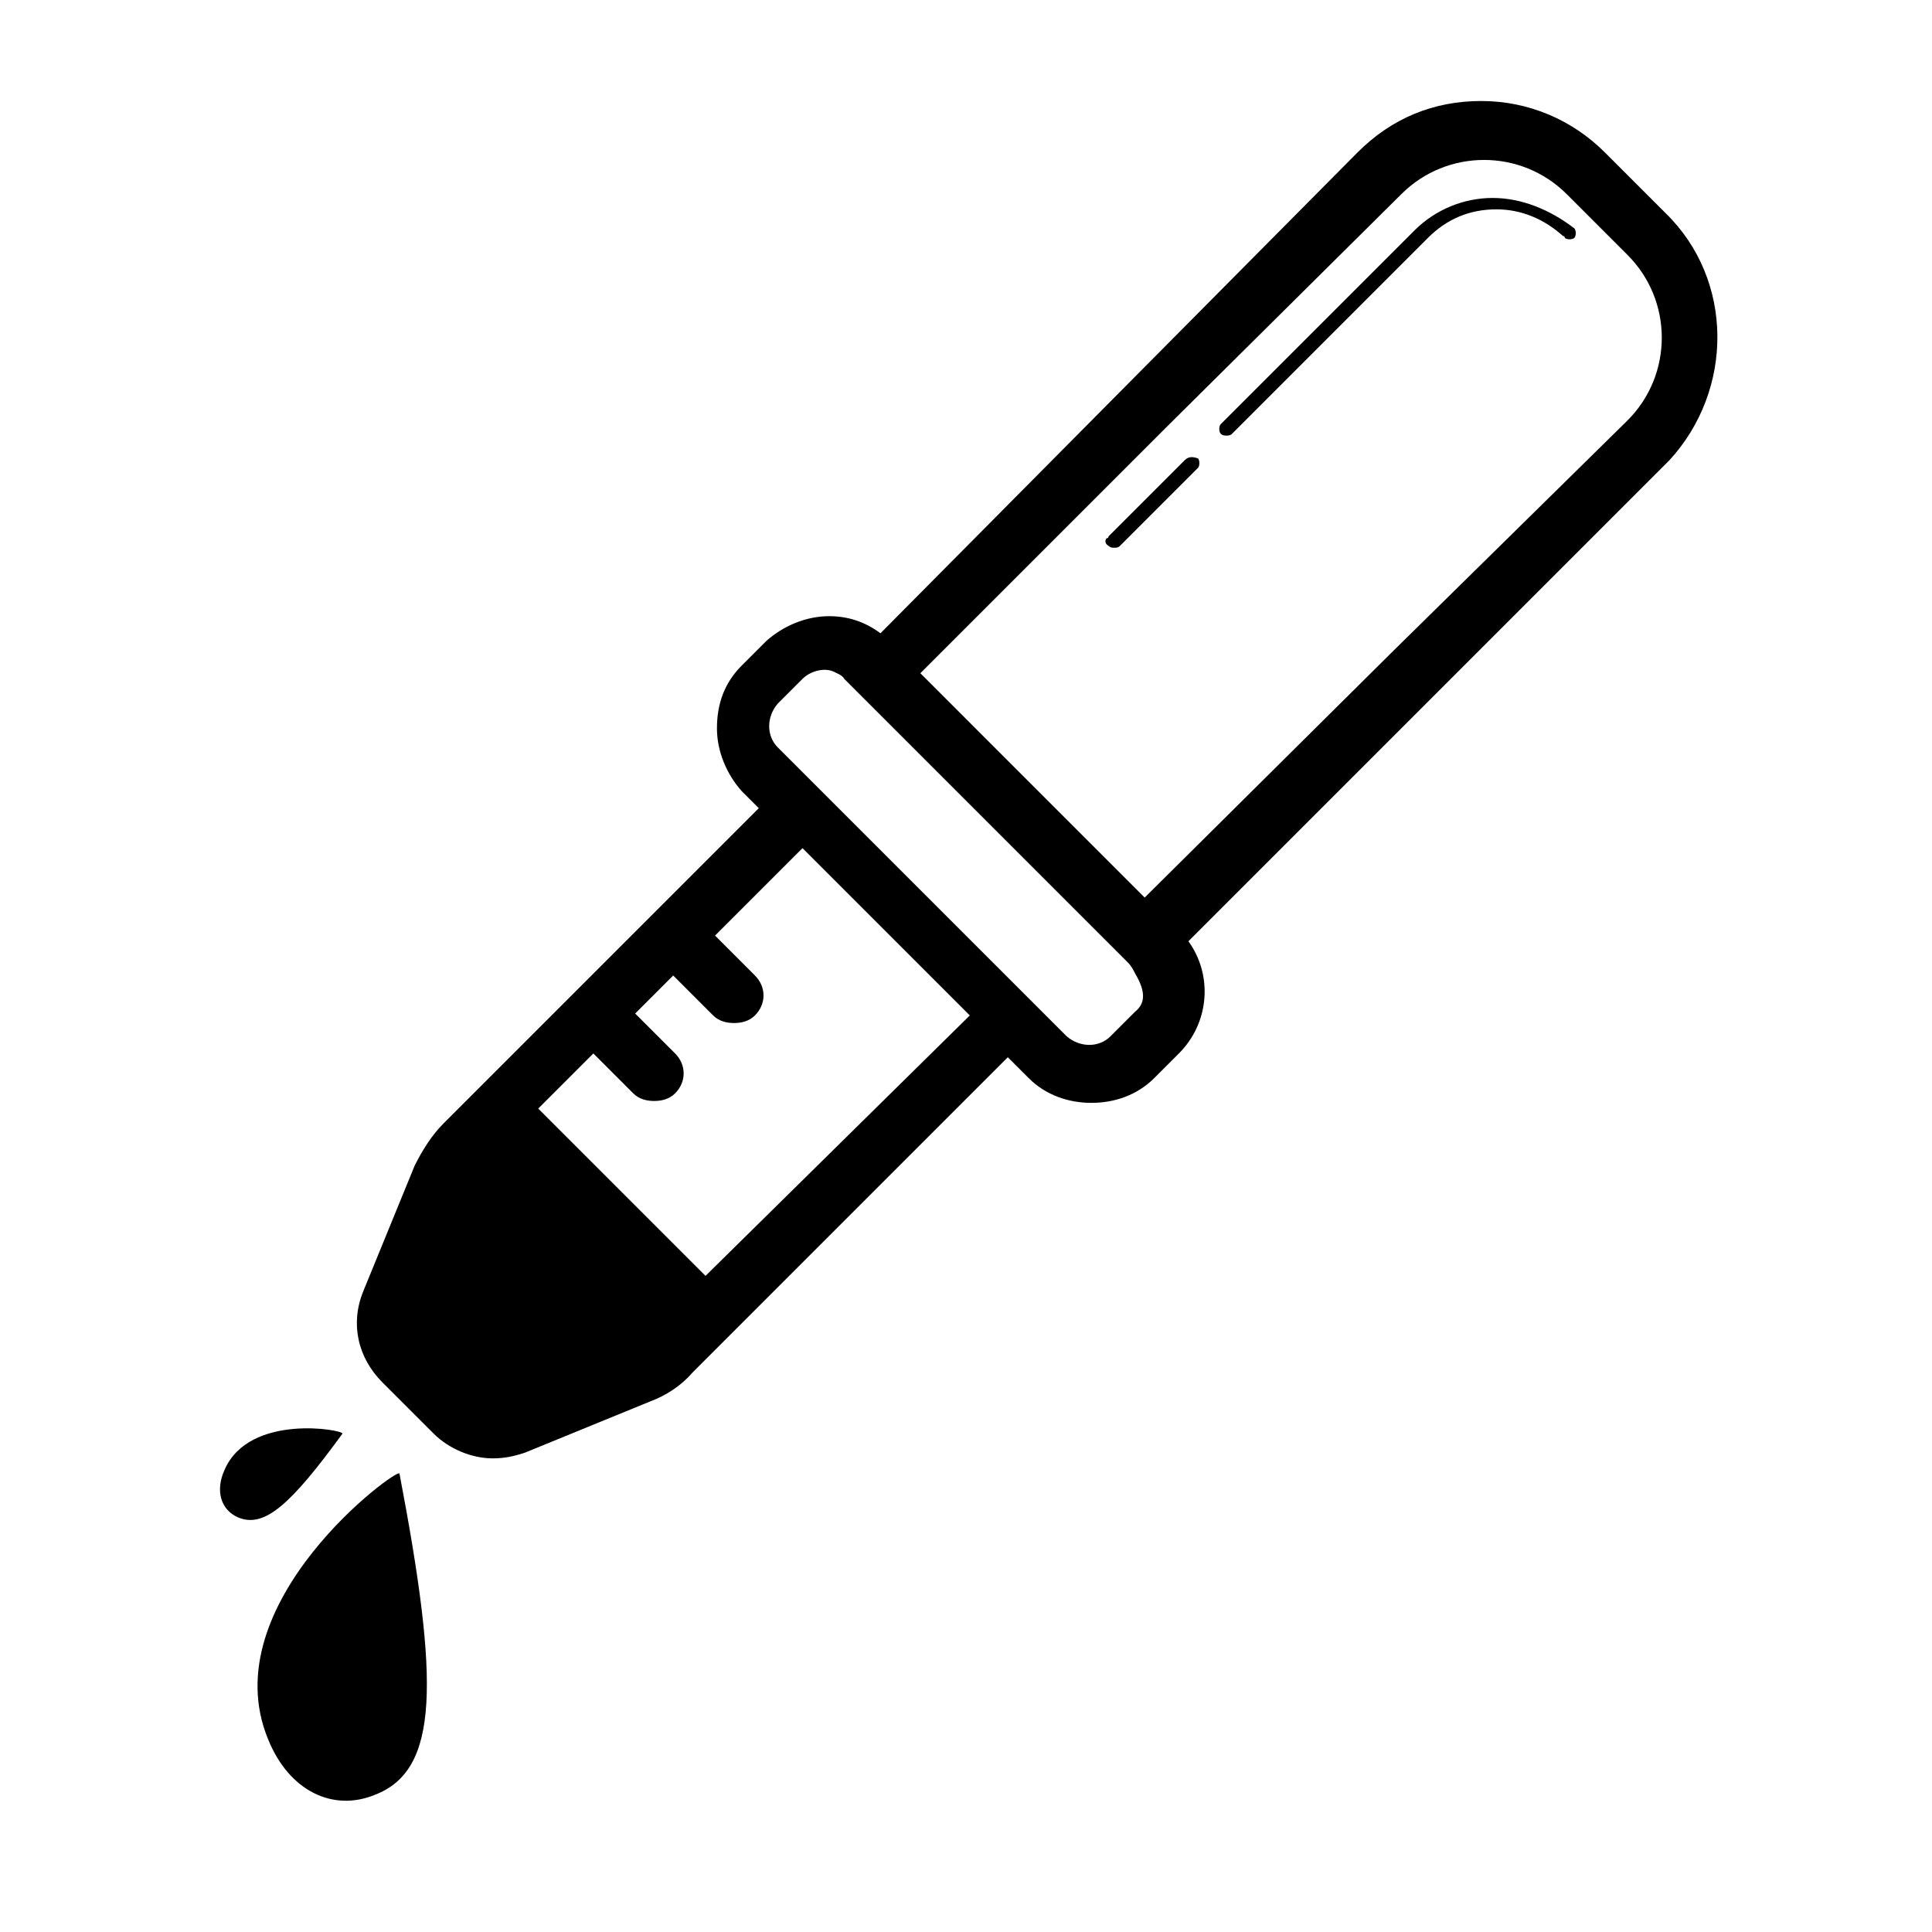
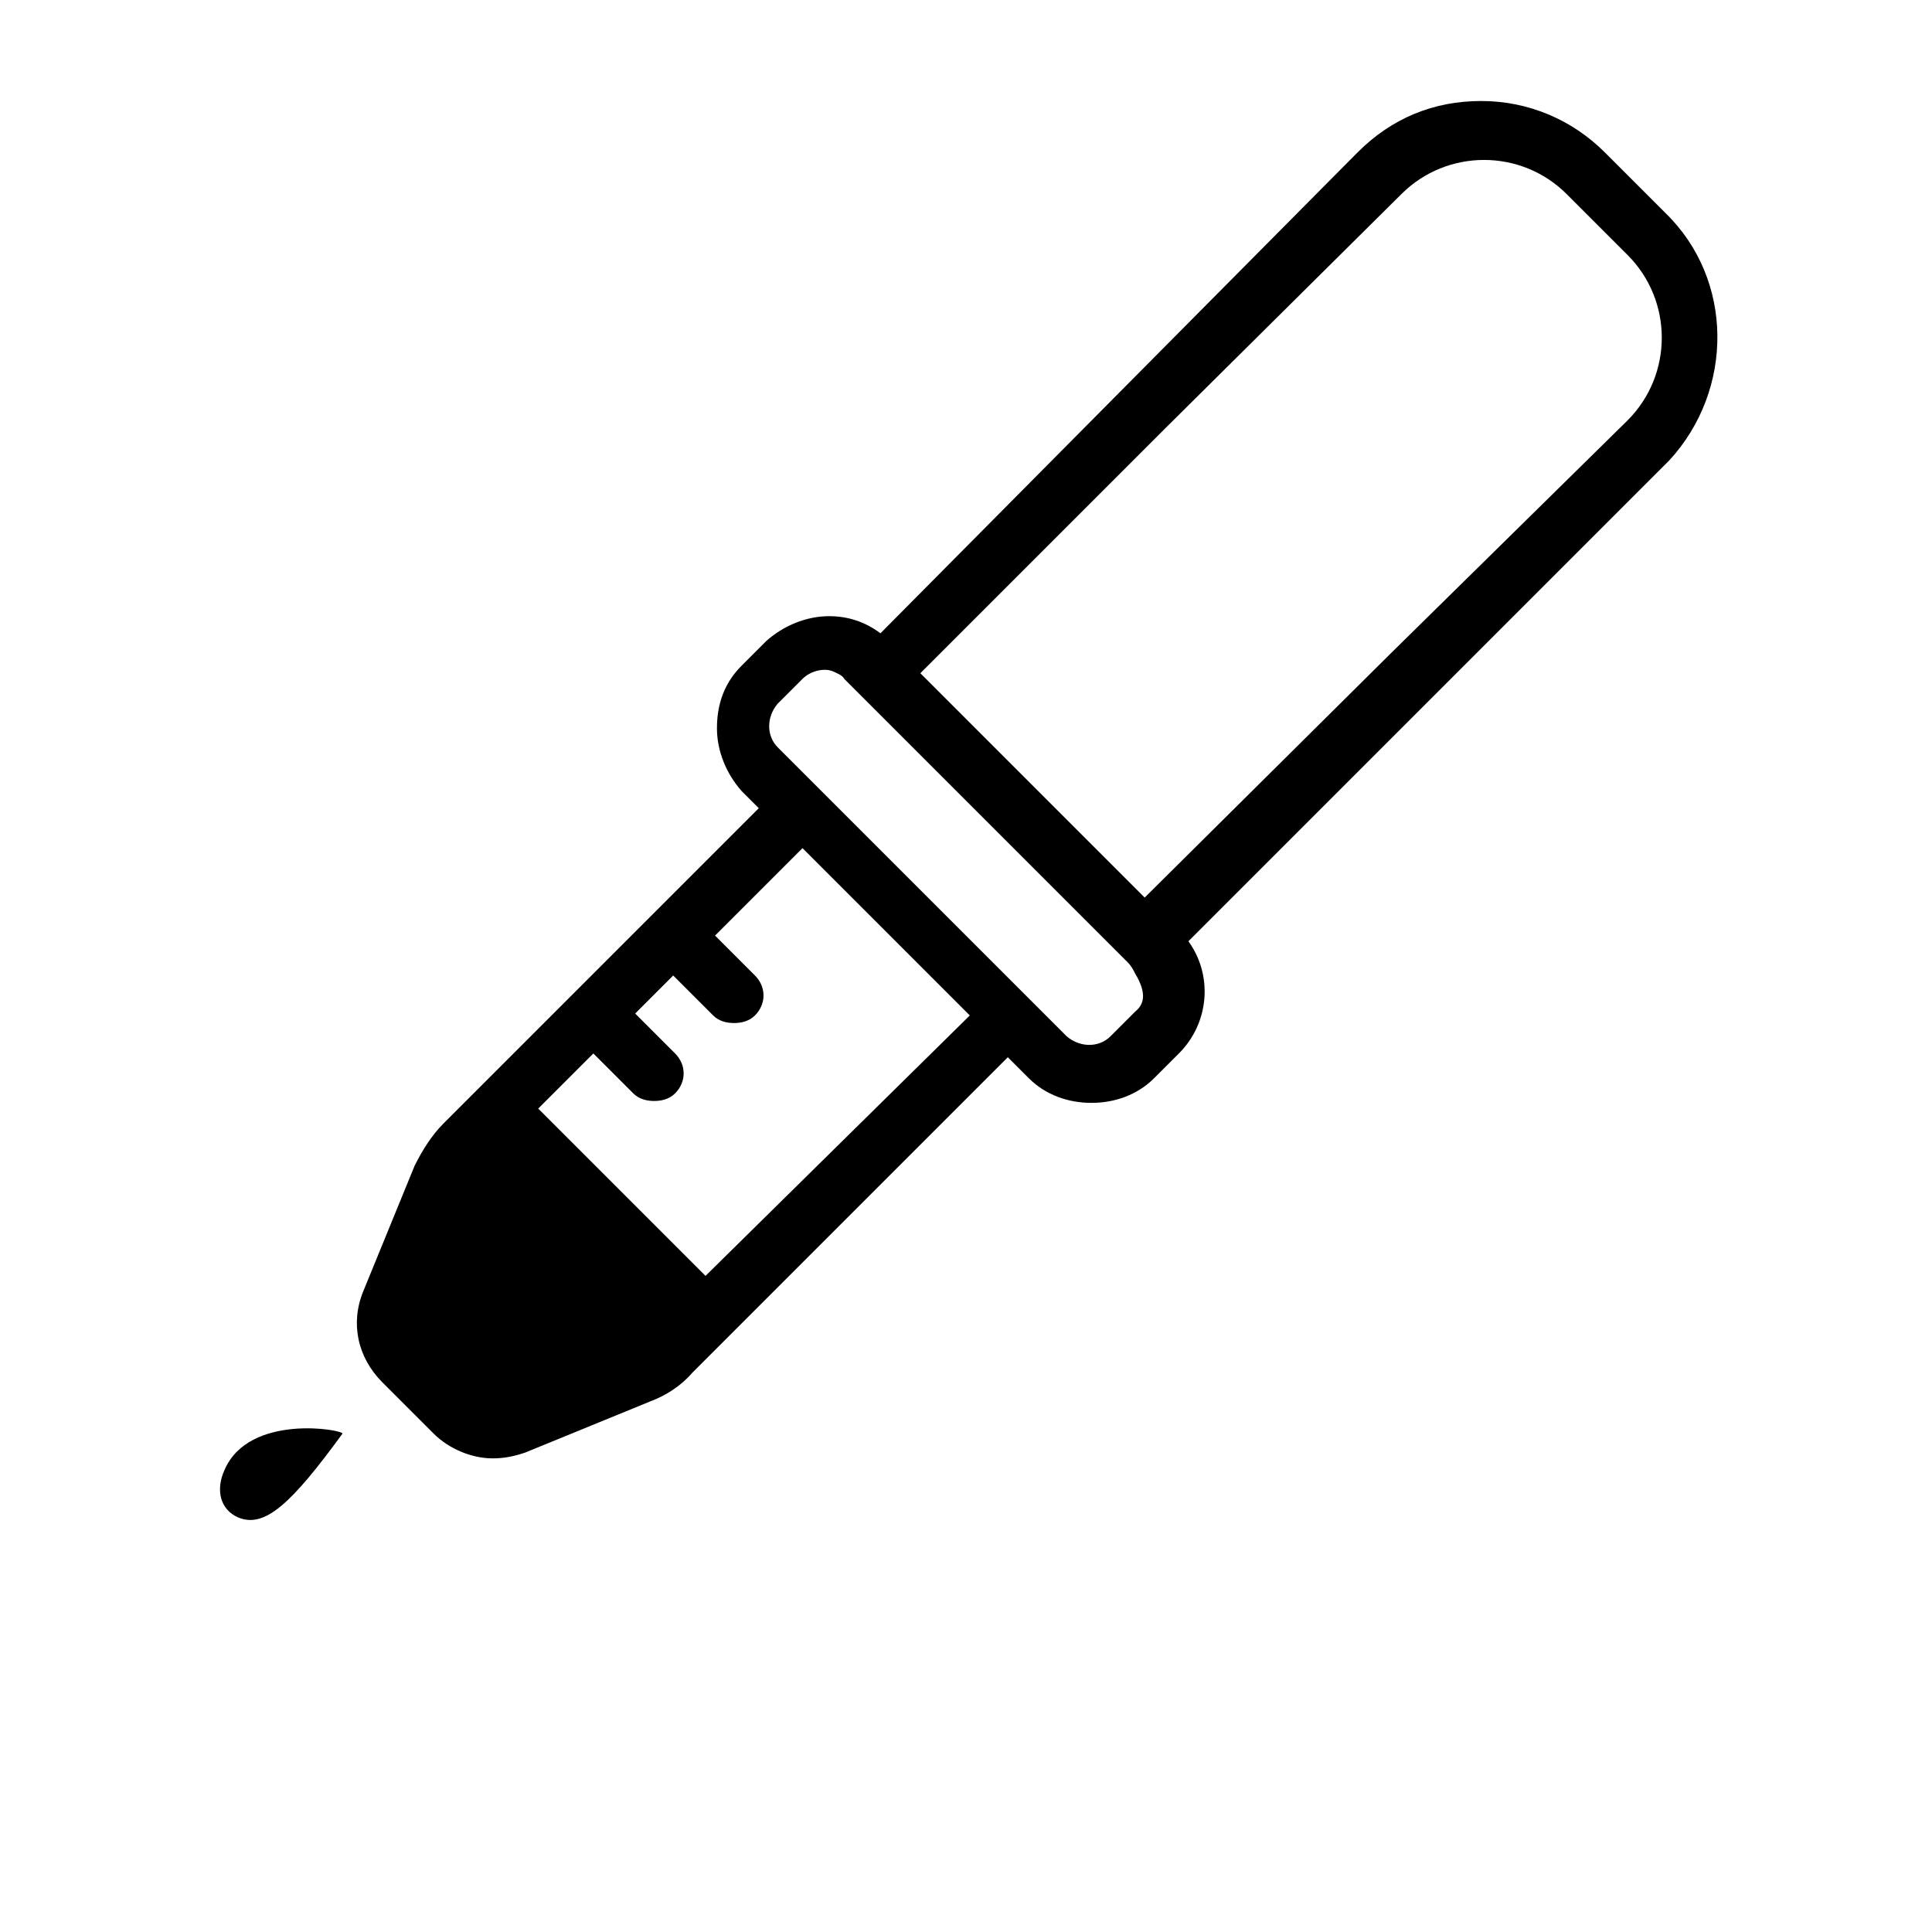
<svg xmlns="http://www.w3.org/2000/svg" fill="#000000" width="800px" height="800px" version="1.1" viewBox="144 144 512 512">
  <g>
    <path d="m585.4 200.49-16.121-16.121c-8.566-8.566-20.152-13.602-32.746-13.602s-23.68 4.535-32.746 13.602l-126.46 127.46c-4.031-3.023-8.566-4.535-13.602-4.535-6.047 0-12.09 2.519-16.625 6.551l-6.551 6.551c-4.535 4.535-6.551 10.078-6.551 16.625 0 6.047 2.519 12.09 6.551 16.625l4.535 4.535-83.633 83.633c-3.023 3.023-5.543 7.055-7.559 11.082l-13.602 33.25c-3.527 8.566-1.512 17.633 5.039 24.184l13.602 13.602c4.031 4.031 10.078 6.551 15.617 6.551 3.023 0 5.543-0.504 8.566-1.512l33.25-13.602c4.031-1.512 8.062-4.031 11.082-7.559l83.633-83.633 5.543 5.543c4.535 4.535 10.578 6.551 16.625 6.551s12.09-2.016 16.625-6.551l6.551-6.551c8.062-8.062 9.07-20.656 2.519-29.727l127.46-127.46c17.129-18.637 17.129-47.855-1.008-65.492zm-140.57 211.6-6.551 6.551c-3.023 3.023-8.062 3.023-11.586 0l-76.586-76.586c-3.023-3.023-3.023-8.062 0-11.586l6.551-6.551c2.016-2.016 5.543-3.023 8.062-2.016 1.008 0.504 2.519 1.008 3.023 2.016l75.074 75.074c1.008 1.008 1.512 2.016 2.016 3.023 3.019 5.035 2.516 8.059-0.004 10.074zm-113.86 70.031-44.336-44.336 14.609-14.609 10.578 10.578c1.512 1.512 3.527 2.016 5.543 2.016s4.031-0.504 5.543-2.016c3.023-3.023 3.023-7.559 0-10.578l-10.578-10.578 10.078-10.078 10.578 10.578c1.512 1.512 3.527 2.016 5.543 2.016s4.031-0.504 5.543-2.016c3.023-3.023 3.023-7.559 0-10.578l-10.578-10.578 23.176-23.176 44.336 44.336zm181.88-165.25-65.496 64.992-8.062-8.062-44.332-44.336-7.055-7.055 64.992-64.992 62.473-61.965c12.09-12.09 31.738-12.09 43.832 0l16.121 16.121c12.09 12.09 12.09 31.738 0 43.832z" />
-     <path d="m539.55 196.46c-7.559 0-15.113 3.023-20.656 8.566l-51.391 51.387c-0.504 0.504-0.504 2.016 0 2.519 0.504 0.504 1.008 0.504 1.512 0.504 0.504 0 1.008 0 1.512-0.504l51.895-51.895c5.039-5.039 11.082-7.559 18.137-7.559 6.551 0 12.594 2.519 17.633 7.055 0 0 0.504 0 0.504 0.504 0.504 0.504 2.016 0.504 2.519 0 0.504-0.504 0.504-2.016 0-2.519-6.551-5.039-14.109-8.059-21.664-8.059z" />
-     <path d="m457.94 265.98-20.152 20.152s0 0.504-0.504 0.504c-0.504 0.504-0.504 1.512 0.504 2.016 0.504 0.504 1.008 0.504 1.512 0.504s1.008 0 1.512-0.504l20.656-20.656c0.504-0.504 0.504-2.016 0-2.519-1.512-0.504-2.519-0.504-3.527 0.504z" />
-     <path d="m215.1 605.05c5.543 13.602 17.129 19.145 28.215 14.609 17.129-6.551 17.129-29.727 6.551-85.145-0.004-2.016-49.883 34.258-34.766 70.535z" />
    <path d="m234.75 523.94c0.504-1.008-24.688-5.543-31.234 9.574-2.519 5.543-1.008 10.578 3.527 12.594 7.051 3.019 14.102-3.527 27.707-22.168z" />
  </g>
</svg>